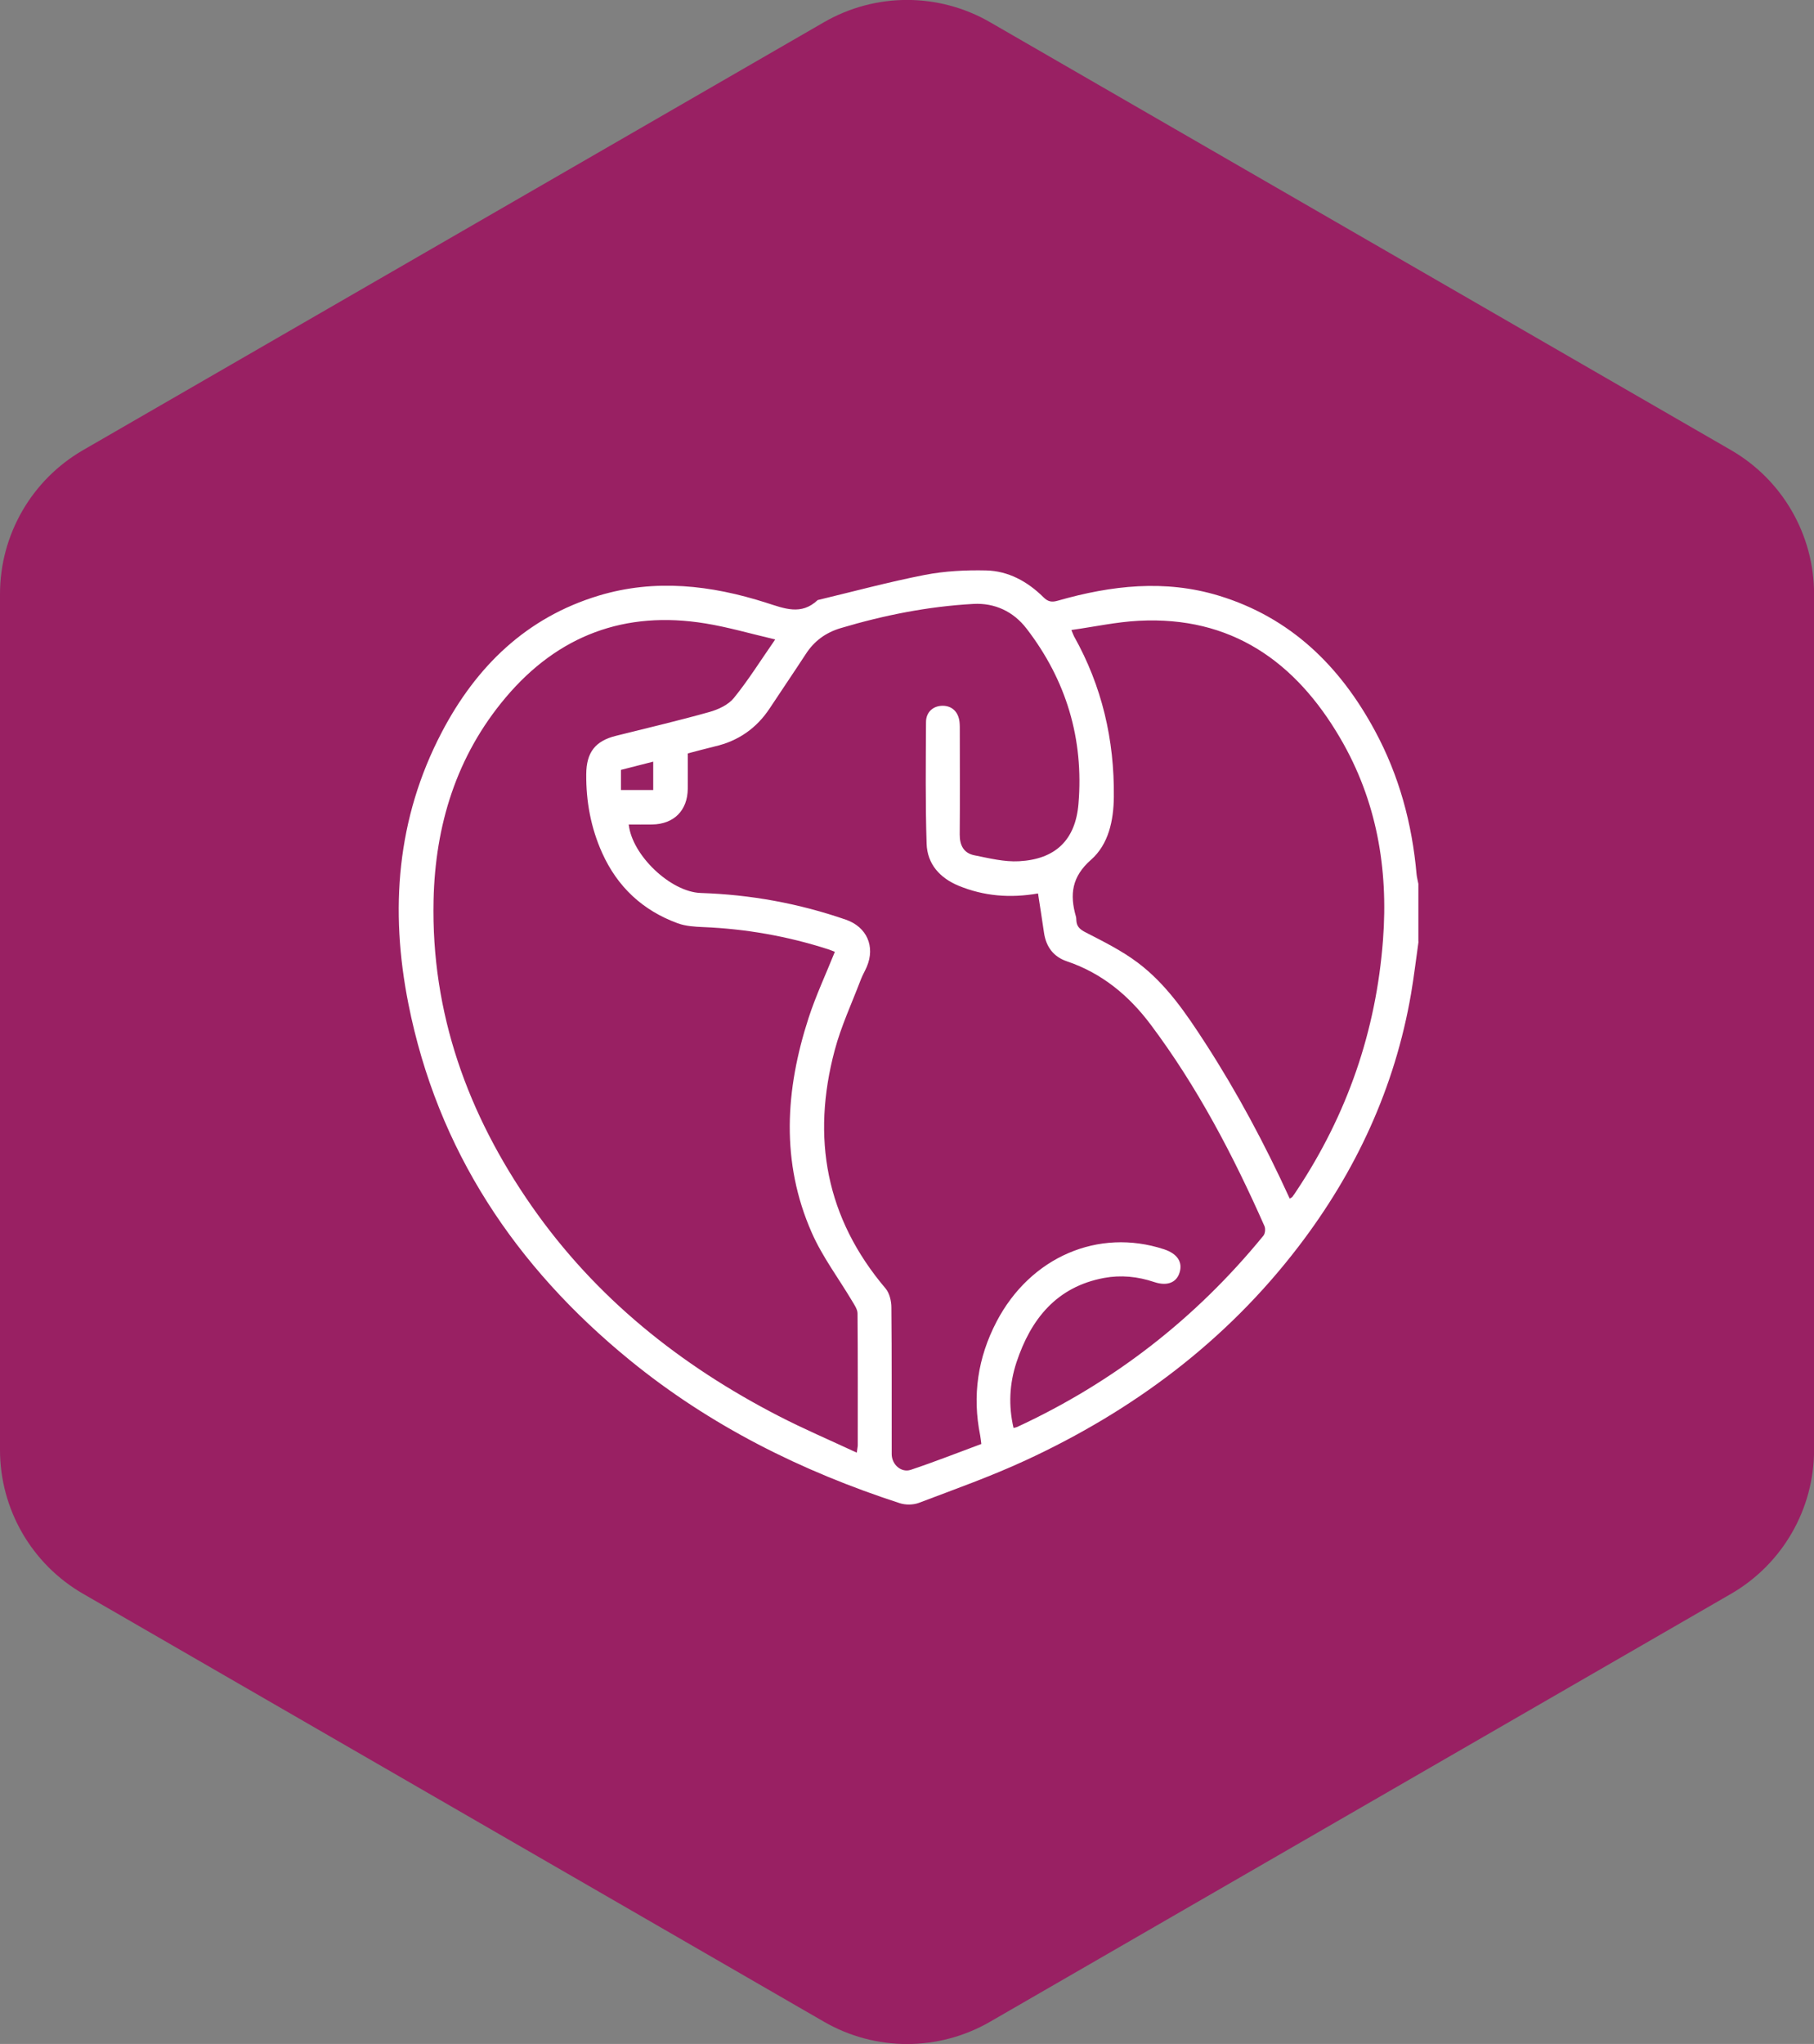
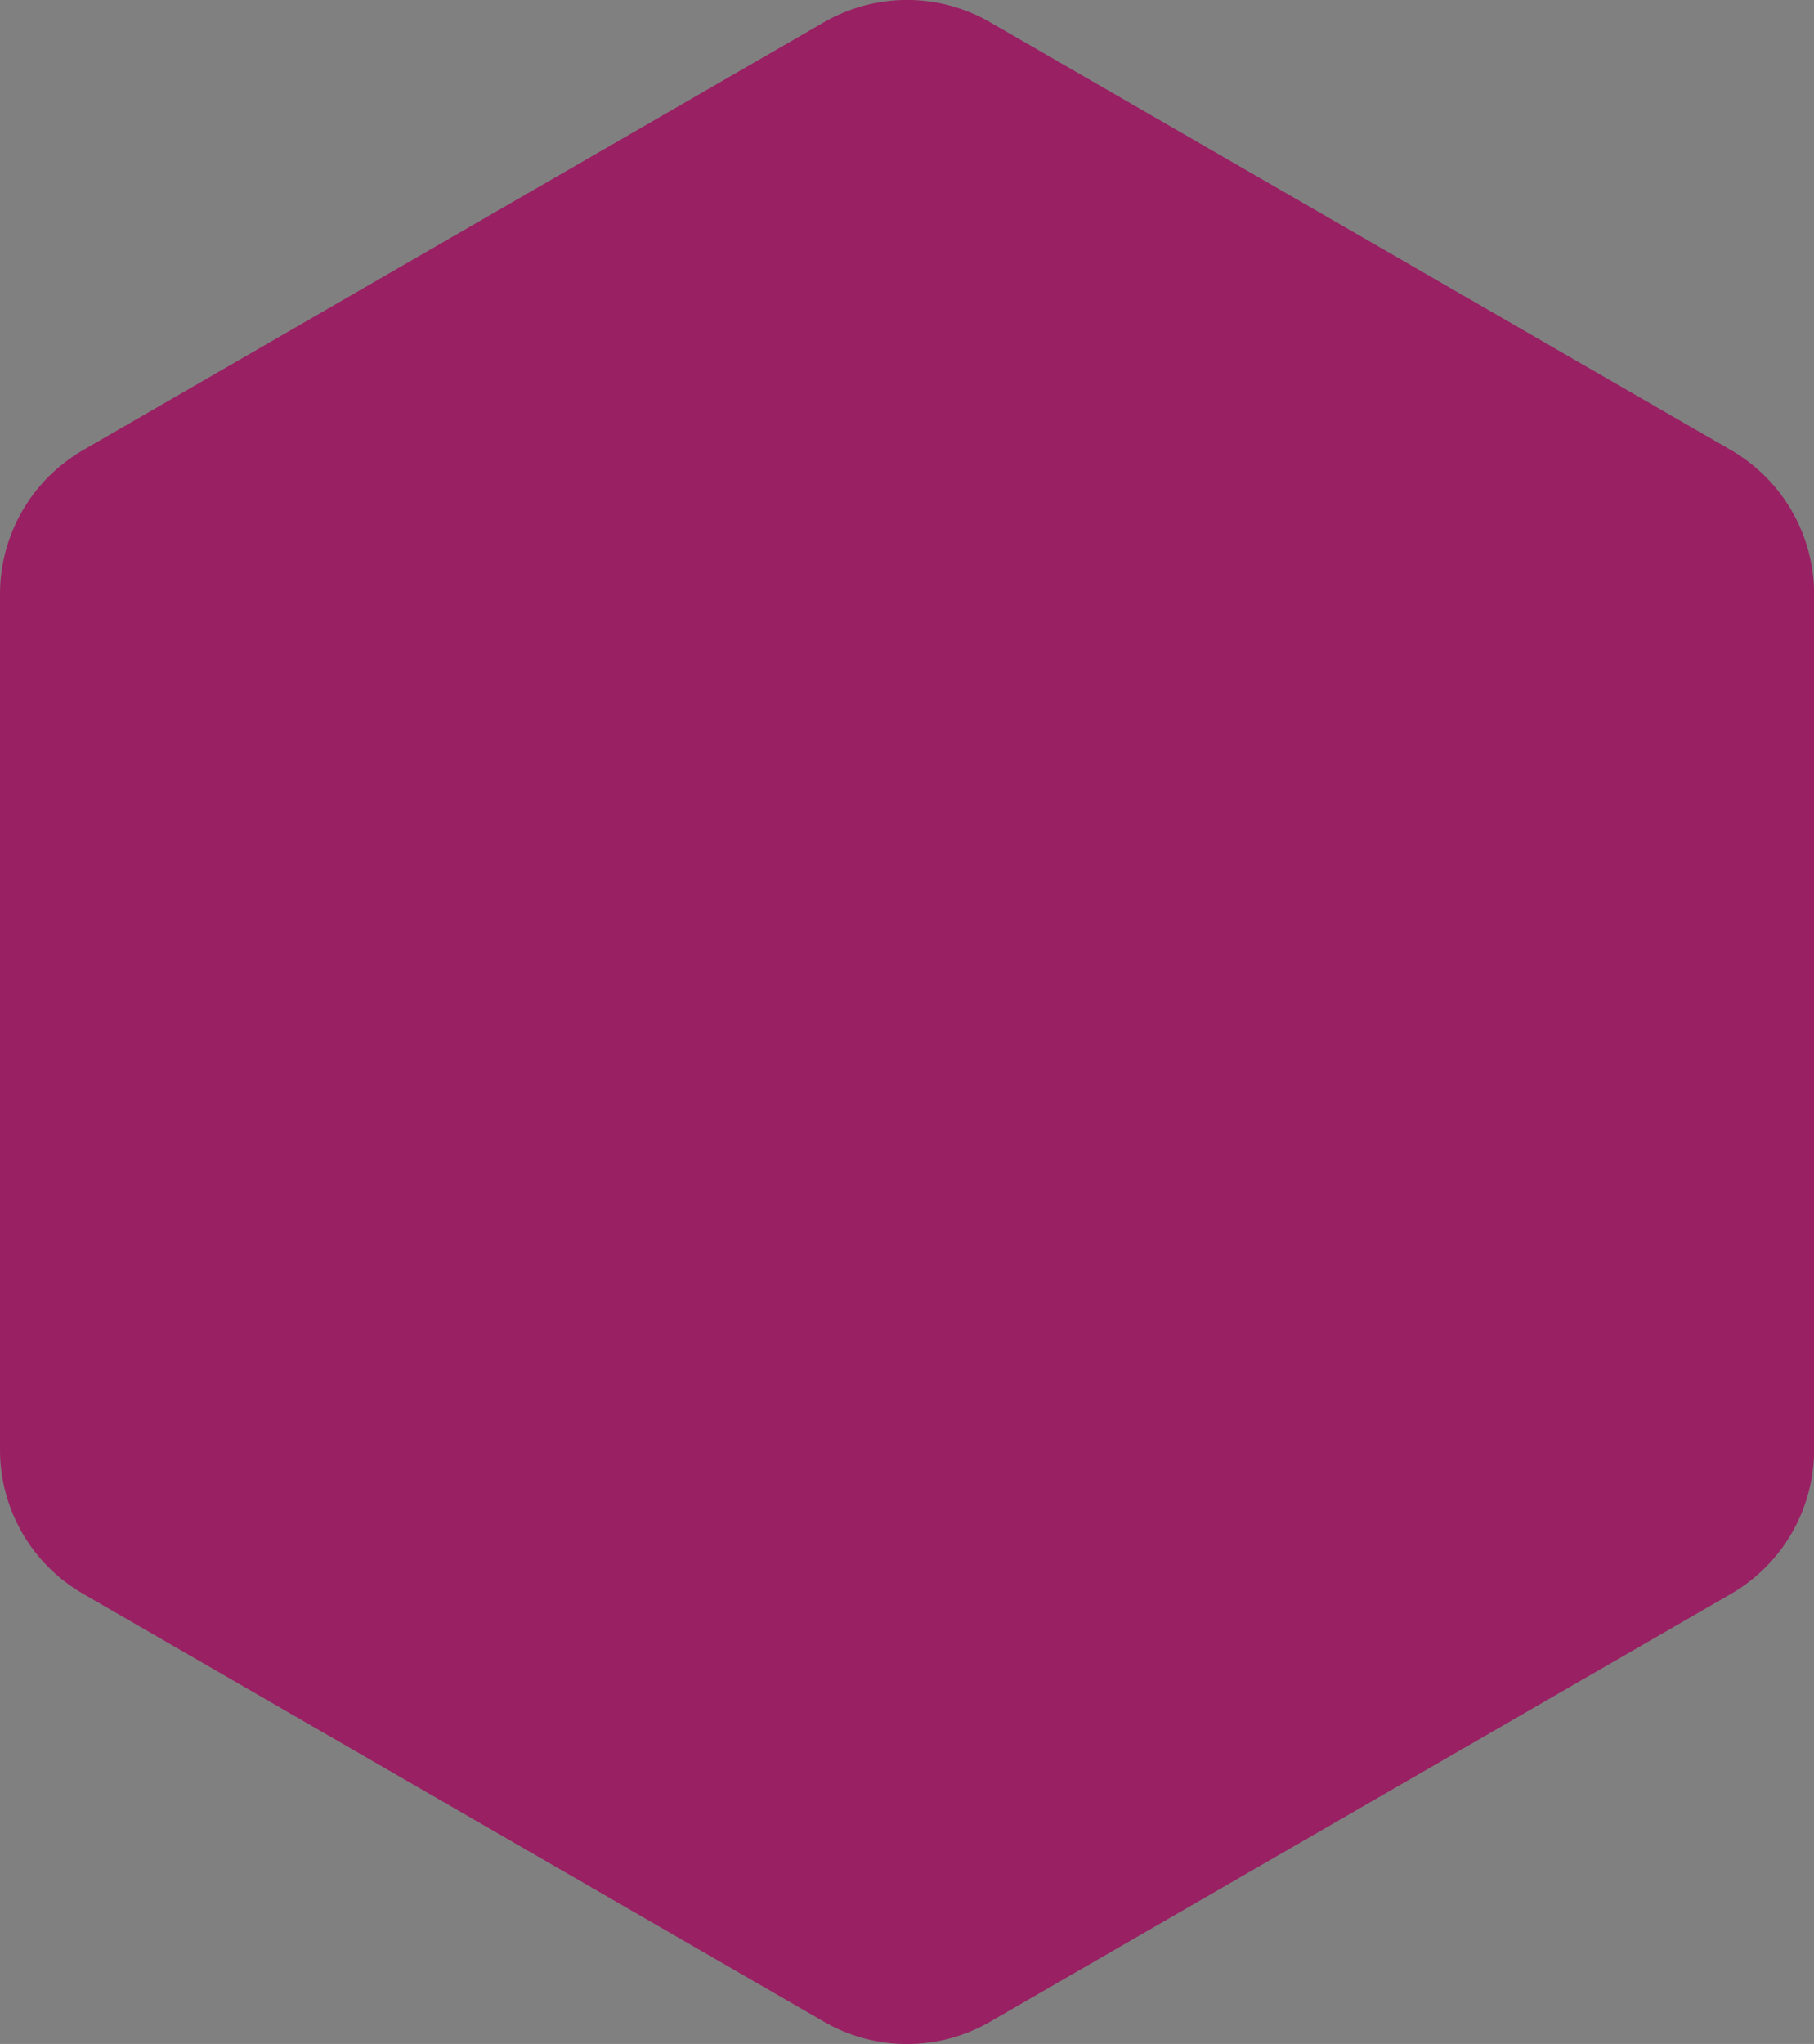
<svg xmlns="http://www.w3.org/2000/svg" id="Camada_1" viewBox="0 0 239.99 270.32">
  <rect x="0" y="0" width="239.99" height="270.32" fill="#808080" stroke="none" />
  <defs>
    <style>.cls-1{fill:#992063;}.cls-1,.cls-2{stroke-width:0px;}.cls-2{fill:#fff;}</style>
  </defs>
  <path class="cls-1" d="m130.99,2.94l98.02,56.59c6.8,3.93,10.99,11.18,10.99,19.04v113.18c0,7.85-4.19,15.11-10.99,19.04l-98.02,56.59c-6.8,3.93-15.18,3.93-21.98,0L10.99,210.78C4.19,206.86,0,199.6,0,191.75v-113.18c0-7.85,4.19-15.11,10.99-19.04L109.01,2.94c6.8-3.93,15.18-3.93,21.98,0Z" />
-   <path class="cls-2" d="m187.67,124.53c-.33,2.3-.6,4.61-.99,6.9-2.14,12.42-7.29,23.51-14.92,33.47-9.58,12.51-21.84,21.65-36.04,28.22-4.6,2.13-9.41,3.84-14.16,5.64-.75.28-1.76.29-2.52.04-13-4.22-25.08-10.24-35.72-18.92-15.12-12.34-25.44-27.76-29.29-47.12-2.47-12.42-1.55-24.53,4.41-35.91,4.55-8.69,11.18-15.18,20.78-18.08,7.46-2.25,14.87-1.38,22.14.94,2.42.77,4.64,1.71,6.82-.35,4.72-1.13,9.42-2.4,14.18-3.33,2.64-.51,5.4-.65,8.1-.59,2.95.07,5.49,1.47,7.58,3.54.63.63,1.14.69,1.95.45,7.03-2.01,14.13-2.82,21.26-.65,9.49,2.89,16.03,9.3,20.65,17.86,3.2,5.92,4.92,12.28,5.51,18.97.04.43.16.85.24,1.28v7.65Zm-104.49-15.51c.41,4.07,5.54,8.95,9.53,9.08,6.58.21,12.98,1.38,19.2,3.53,2.77.96,3.91,3.55,2.76,6.24-.24.56-.56,1.1-.78,1.67-1.18,3.11-2.61,6.16-3.46,9.36-3.09,11.59-1.17,22.18,6.72,31.49.53.62.78,1.67.78,2.53.06,6.46.03,12.93.04,19.39,0,1.35,1.24,2.5,2.52,2.08,3.15-1.05,6.23-2.27,9.34-3.42-.07-.51-.09-.81-.15-1.11-1.07-5.29-.32-10.32,2.17-15.08,4.47-8.54,13.46-12.41,22.15-9.56,1.76.58,2.5,1.7,2.05,3.1-.42,1.33-1.66,1.8-3.36,1.23-2.17-.73-4.39-.95-6.62-.54-6.29,1.17-9.69,5.44-11.59,11.16-.93,2.81-1.08,5.72-.39,8.68.24-.06.37-.08.48-.13,12.8-5.93,23.65-14.37,32.58-25.3.23-.28.29-.91.14-1.26-4.15-9.38-8.89-18.43-15.06-26.66-2.88-3.84-6.45-6.8-11.07-8.36-1.78-.6-2.77-1.92-3.04-3.79-.25-1.72-.52-3.43-.79-5.19-3.72.65-7.18.35-10.51-1.02-2.46-1.02-4.14-2.85-4.23-5.55-.17-5.36-.11-10.73-.08-16.09,0-1.33.95-2.15,2.18-2.16,1.23-.01,2.09.78,2.25,2.11.05.43.04.88.04,1.32,0,4.53.03,9.06-.01,13.59-.01,1.44.54,2.47,1.92,2.75,1.96.39,3.97.9,5.93.79,4.79-.26,7.46-2.78,7.86-7.59.72-8.58-1.62-16.37-6.88-23.19-1.71-2.22-4.17-3.41-7.03-3.25-5.98.33-11.81,1.49-17.55,3.2-2,.6-3.51,1.71-4.63,3.45-1.56,2.39-3.17,4.75-4.74,7.13-1.75,2.66-4.16,4.34-7.26,5.06-1.18.28-2.35.61-3.6.93,0,1.61.01,3.15,0,4.68-.03,2.86-1.82,4.67-4.7,4.72-1.04.02-2.08,0-3.13,0Zm30.17,83.1c.07-.57.13-.78.13-.99,0-5.81.02-11.61-.03-17.42,0-.54-.4-1.11-.7-1.62-1.79-3.01-3.94-5.86-5.34-9.03-4.14-9.36-3.52-18.94-.43-28.45.96-2.95,2.29-5.78,3.47-8.73-.25-.1-.57-.23-.9-.34-5.38-1.73-10.88-2.7-16.53-2.93-1.13-.05-2.31-.12-3.35-.5-4.63-1.69-7.99-4.81-10.02-9.34-1.48-3.3-2.12-6.77-2.09-10.38.02-2.89,1.19-4.4,3.95-5.08,4.12-1.03,8.27-2,12.36-3.15,1.17-.33,2.5-.95,3.23-1.86,1.9-2.34,3.5-4.91,5.46-7.73-3.29-.77-6.23-1.63-9.24-2.12-10.63-1.74-19.5,1.58-26.43,9.81-6.5,7.71-9.31,16.86-9.53,26.79-.33,14.94,4.52,28.32,12.98,40.46,8.46,12.13,19.66,21.06,32.71,27.78,3.3,1.7,6.72,3.16,10.3,4.83Zm57.29-33.61c.19-.12.28-.15.33-.21.21-.28.41-.57.6-.87,6.67-10.05,10.49-21.08,11.4-33.13.72-9.45-.85-18.45-5.65-26.66-5.92-10.15-14.44-16.18-26.66-15.54-2.94.15-5.85.79-8.92,1.22.22.52.27.68.35.83,3.7,6.59,5.35,13.69,5.27,21.23-.03,3.15-.7,6.29-3.02,8.33-2.55,2.24-2.83,4.59-2,7.49.05.17.05.35.06.52.04.82.47,1.2,1.23,1.59,2.37,1.22,4.79,2.42,6.9,4.01,3.77,2.83,6.4,6.73,8.94,10.65,4.23,6.54,7.89,13.39,11.15,20.53Zm-84.22-54.03v-3.75c-1.47.38-2.92.75-4.27,1.09v2.66h4.27Z" />
</svg>